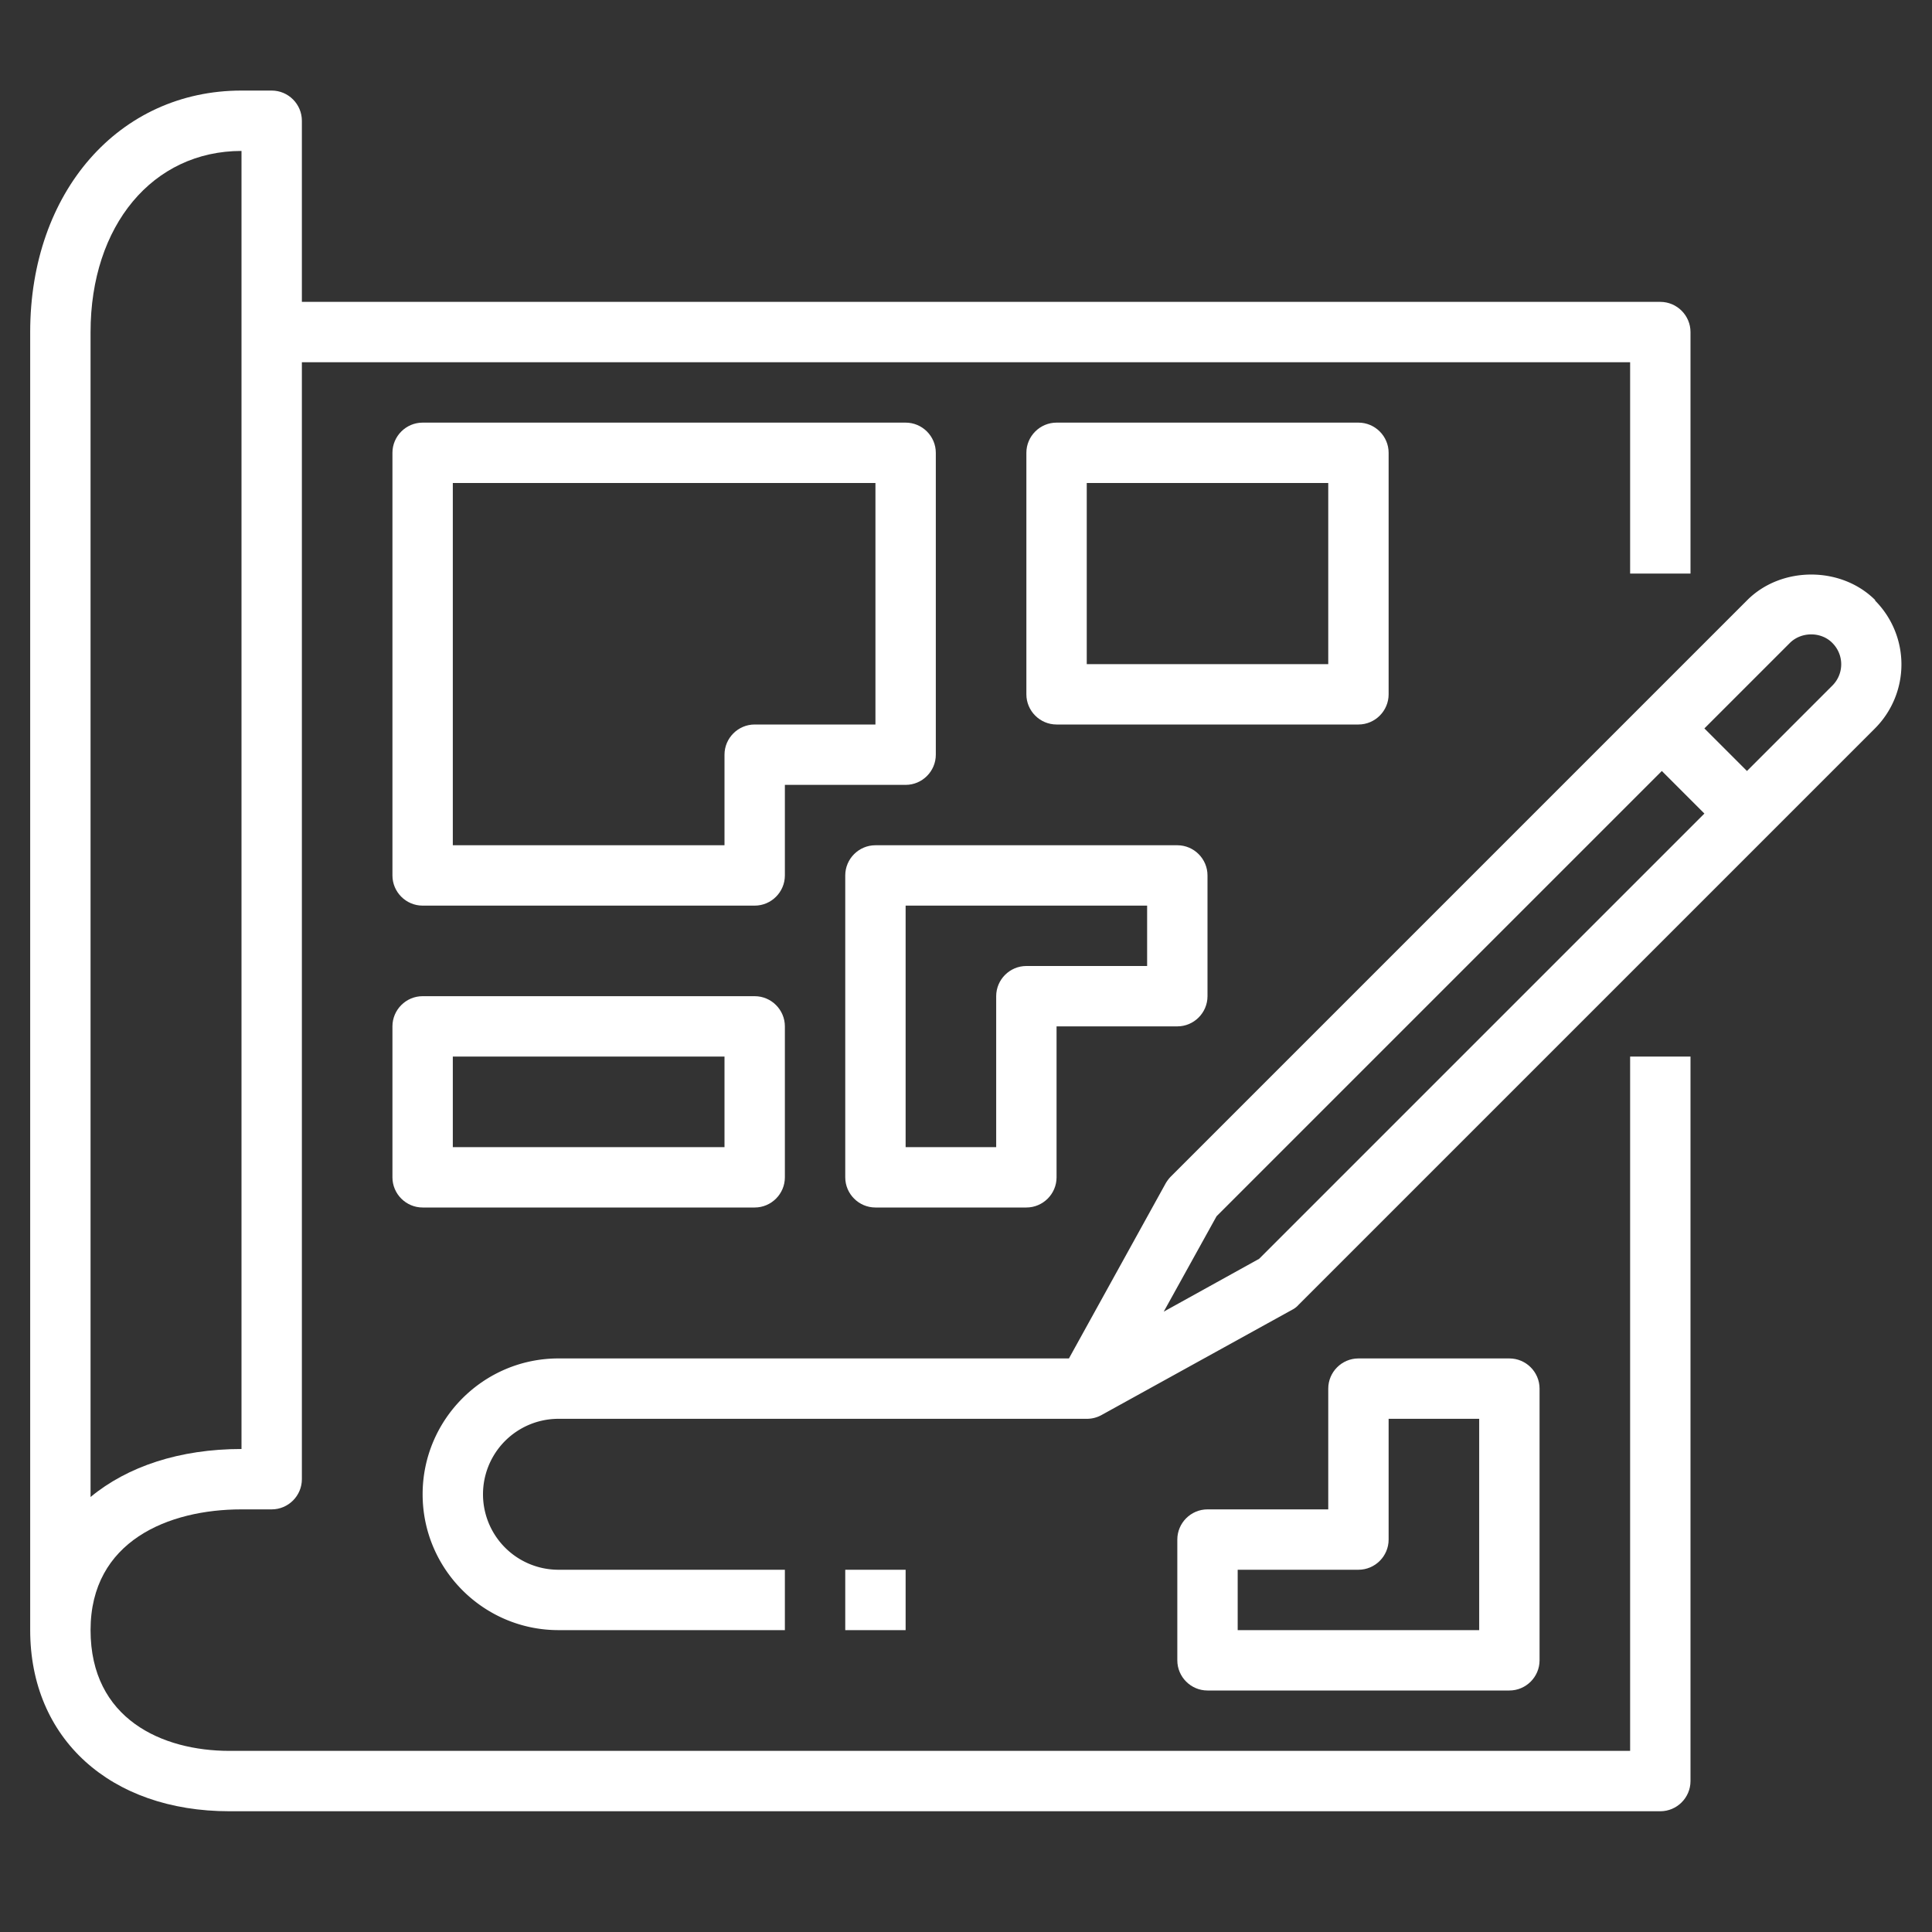
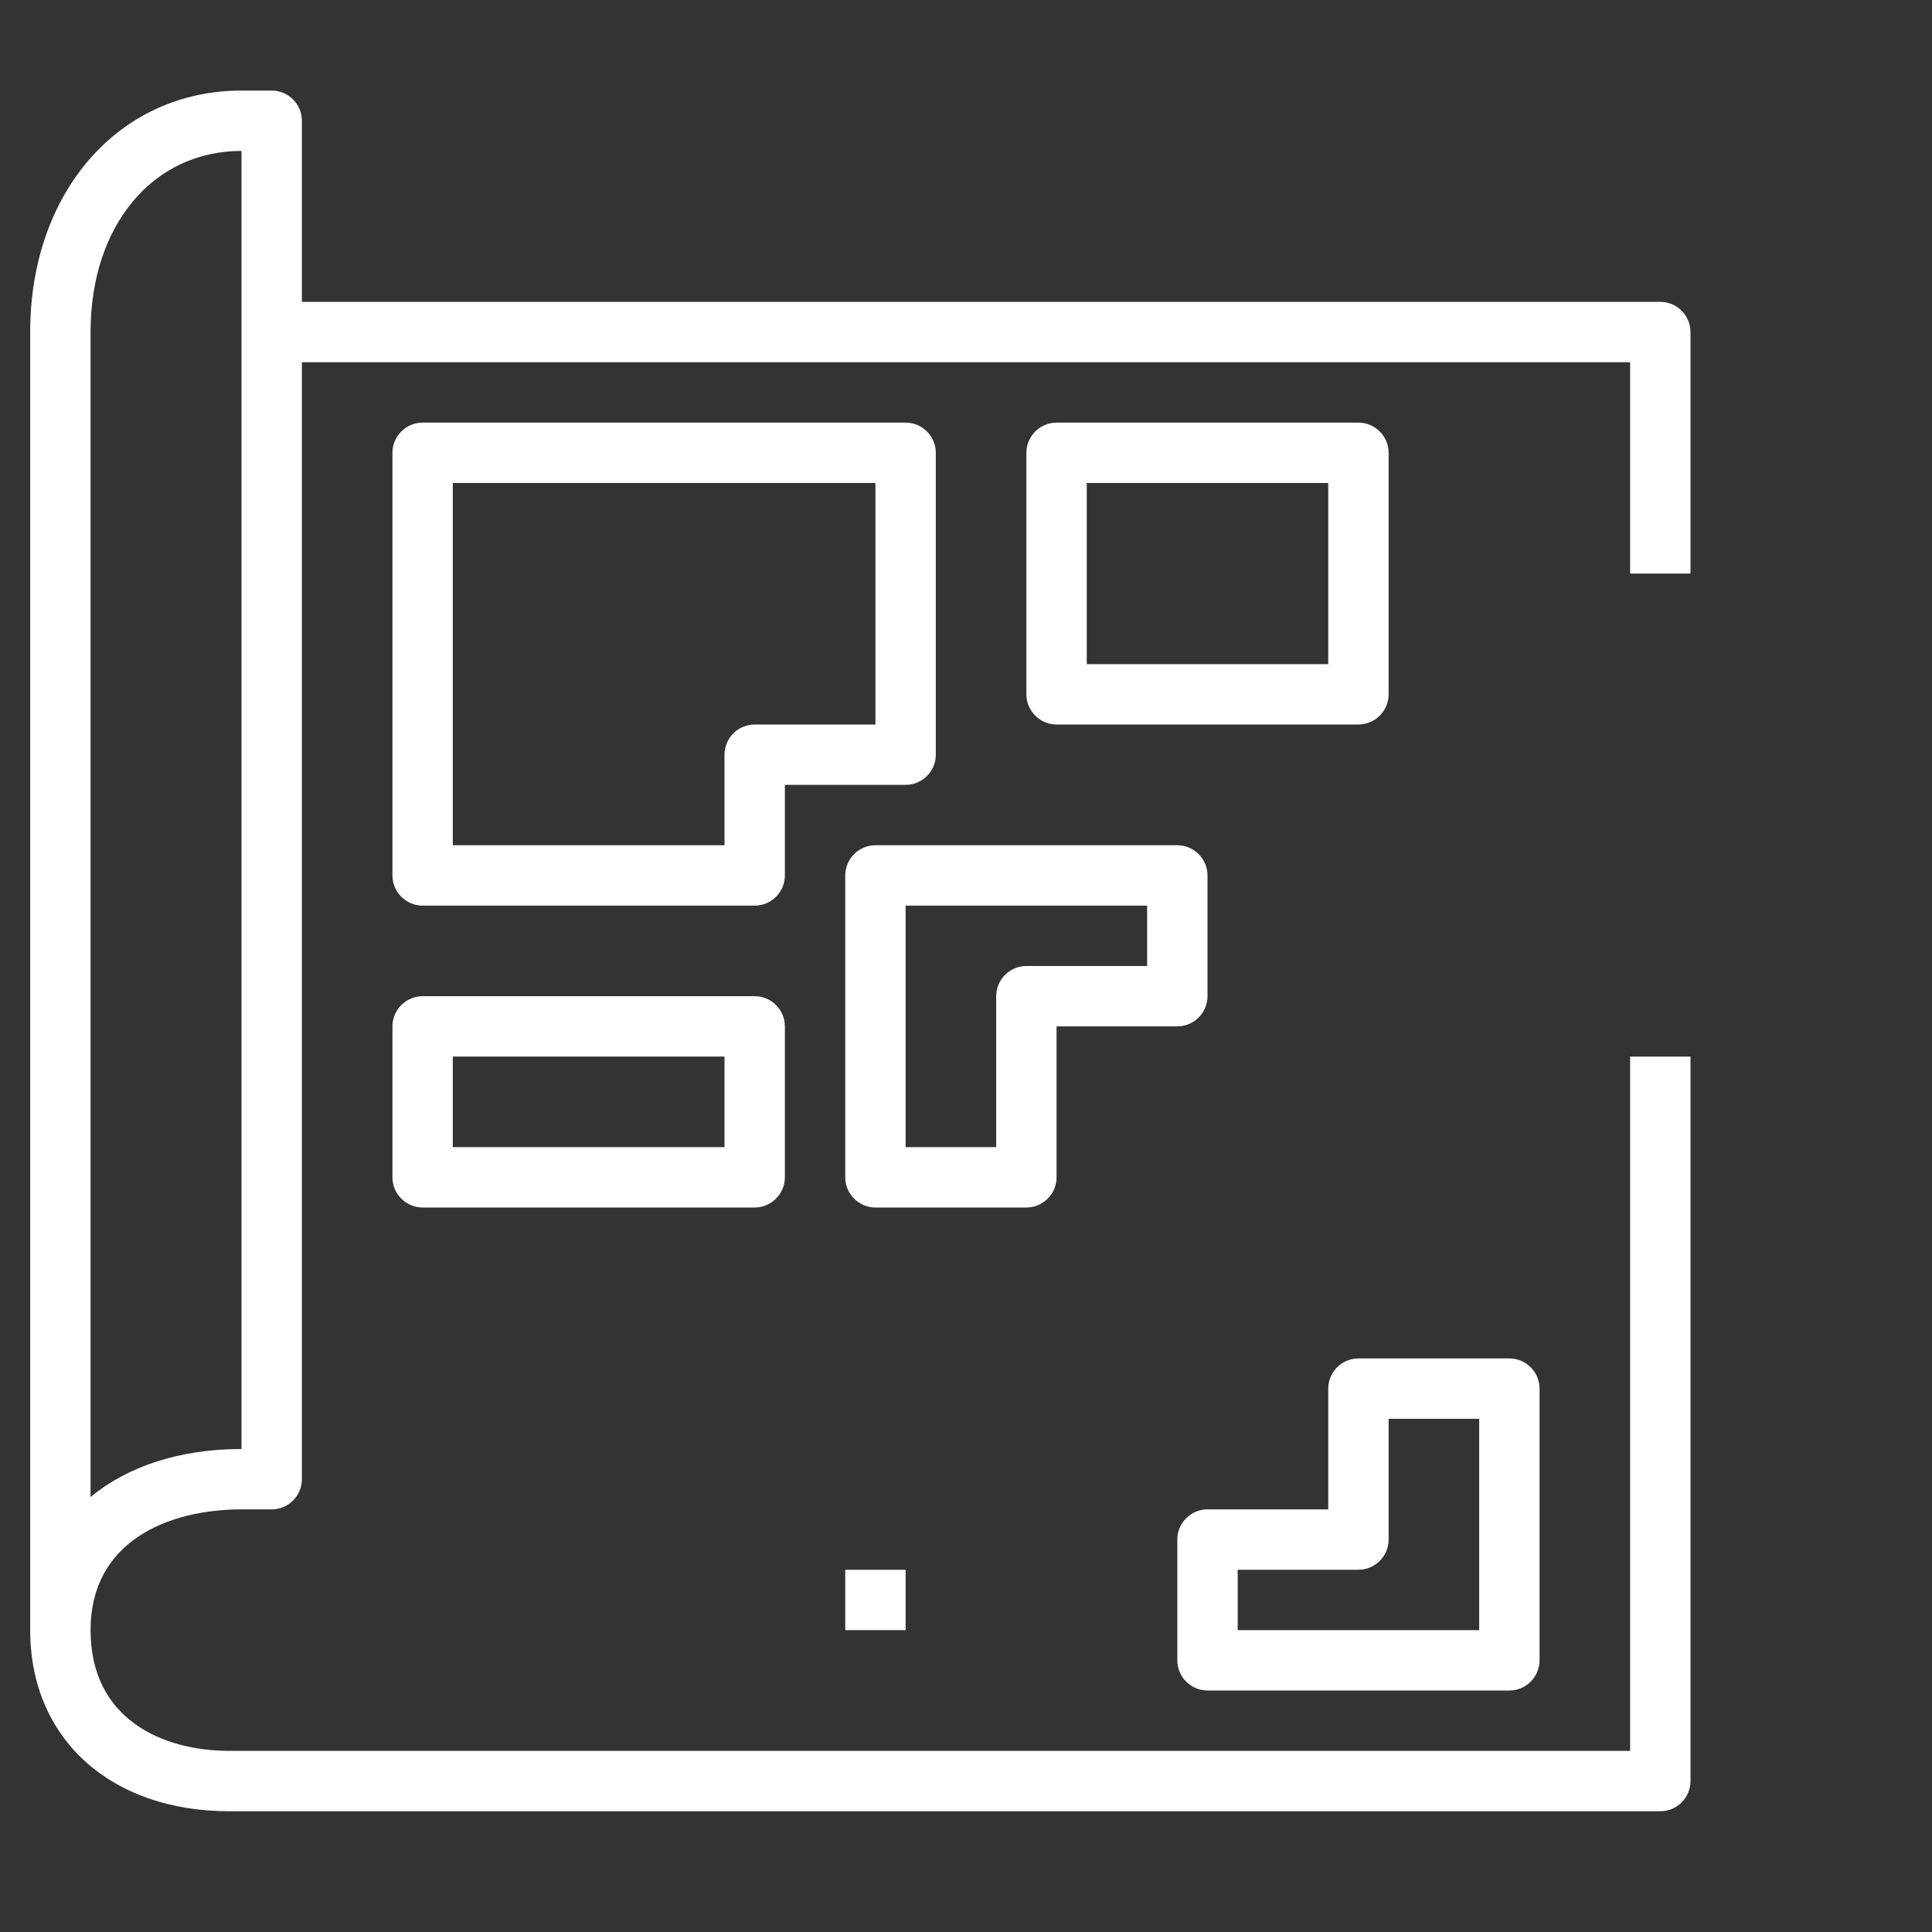
<svg xmlns="http://www.w3.org/2000/svg" width="512" height="512" x="0" y="0" viewBox="0 0 64 64" style="enable-background:new 0 0 512 512" xml:space="preserve">
  <rect x="0" y="0" width="64" height="64" fill="#333333" stroke="none" />
  <g>
    <path d="M1 11v43c0 3.59 2.65 6 6.6 6H55c.55 0 1-.45 1-1V35h-2v23H7.6C5.38 58 3 56.95 3 54s2.58-4 5-4h1c.55 0 1-.45 1-1V12h44v7h2v-8c0-.55-.45-1-1-1H10V4c0-.55-.45-1-1-1H8c-4.06 0-7 3.36-7 8zm7-6v43c-2.05 0-3.78.58-5 1.59V11c0-3.53 2.06-6 5-6z" fill="#ffffff" opacity="1" data-original="#000000" />
-     <path d="M62.12 19.88c-1.13-1.13-3.11-1.13-4.24 0L38.79 38.97c-.07.07-.12.14-.17.22L35.41 45H18.5c-2.48 0-4.5 2.02-4.5 4.5s2.02 4.5 4.5 4.5H26v-2h-7.5a2.5 2.5 0 0 1 0-5H36c.17 0 .33-.04.48-.12l6.32-3.49c.08-.04.16-.1.22-.17l19.09-19.09a3 3 0 0 0 0-4.24zM41.71 41.7l-3.16 1.75 1.75-3.16 14.75-14.75 1.41 1.41zM60.7 22.71l-2.83 2.83-1.41-1.41 2.83-2.83c.38-.38 1.04-.38 1.41 0 .39.39.39 1.02 0 1.41z" fill="#ffffff" opacity="1" data-original="#000000" />
    <path d="M28 29v10c0 .55.45 1 1 1h5c.55 0 1-.45 1-1v-5h4c.55 0 1-.45 1-1v-4c0-.55-.45-1-1-1H29c-.55 0-1 .45-1 1zm2 1h8v2h-4c-.55 0-1 .45-1 1v5h-3zM45 24c.55 0 1-.45 1-1v-8c0-.55-.45-1-1-1H35c-.55 0-1 .45-1 1v8c0 .55.45 1 1 1zm-9-8h8v6h-8zM30 14H14c-.55 0-1 .45-1 1v14c0 .55.45 1 1 1h11c.55 0 1-.45 1-1v-3h4c.55 0 1-.45 1-1V15c0-.55-.45-1-1-1zm-1 10h-4c-.55 0-1 .45-1 1v3h-9V16h14zM28 52h2v2h-2zM13 39c0 .55.45 1 1 1h11c.55 0 1-.45 1-1v-5c0-.55-.45-1-1-1H14c-.55 0-1 .45-1 1zm2-4h9v3h-9zM45 45c-.55 0-1 .45-1 1v4h-4c-.55 0-1 .45-1 1v4c0 .55.45 1 1 1h10c.55 0 1-.45 1-1v-9c0-.55-.45-1-1-1zm4 9h-8v-2h4c.55 0 1-.45 1-1v-4h3z" fill="#ffffff" opacity="1" data-original="#000000" />
  </g>
</svg>